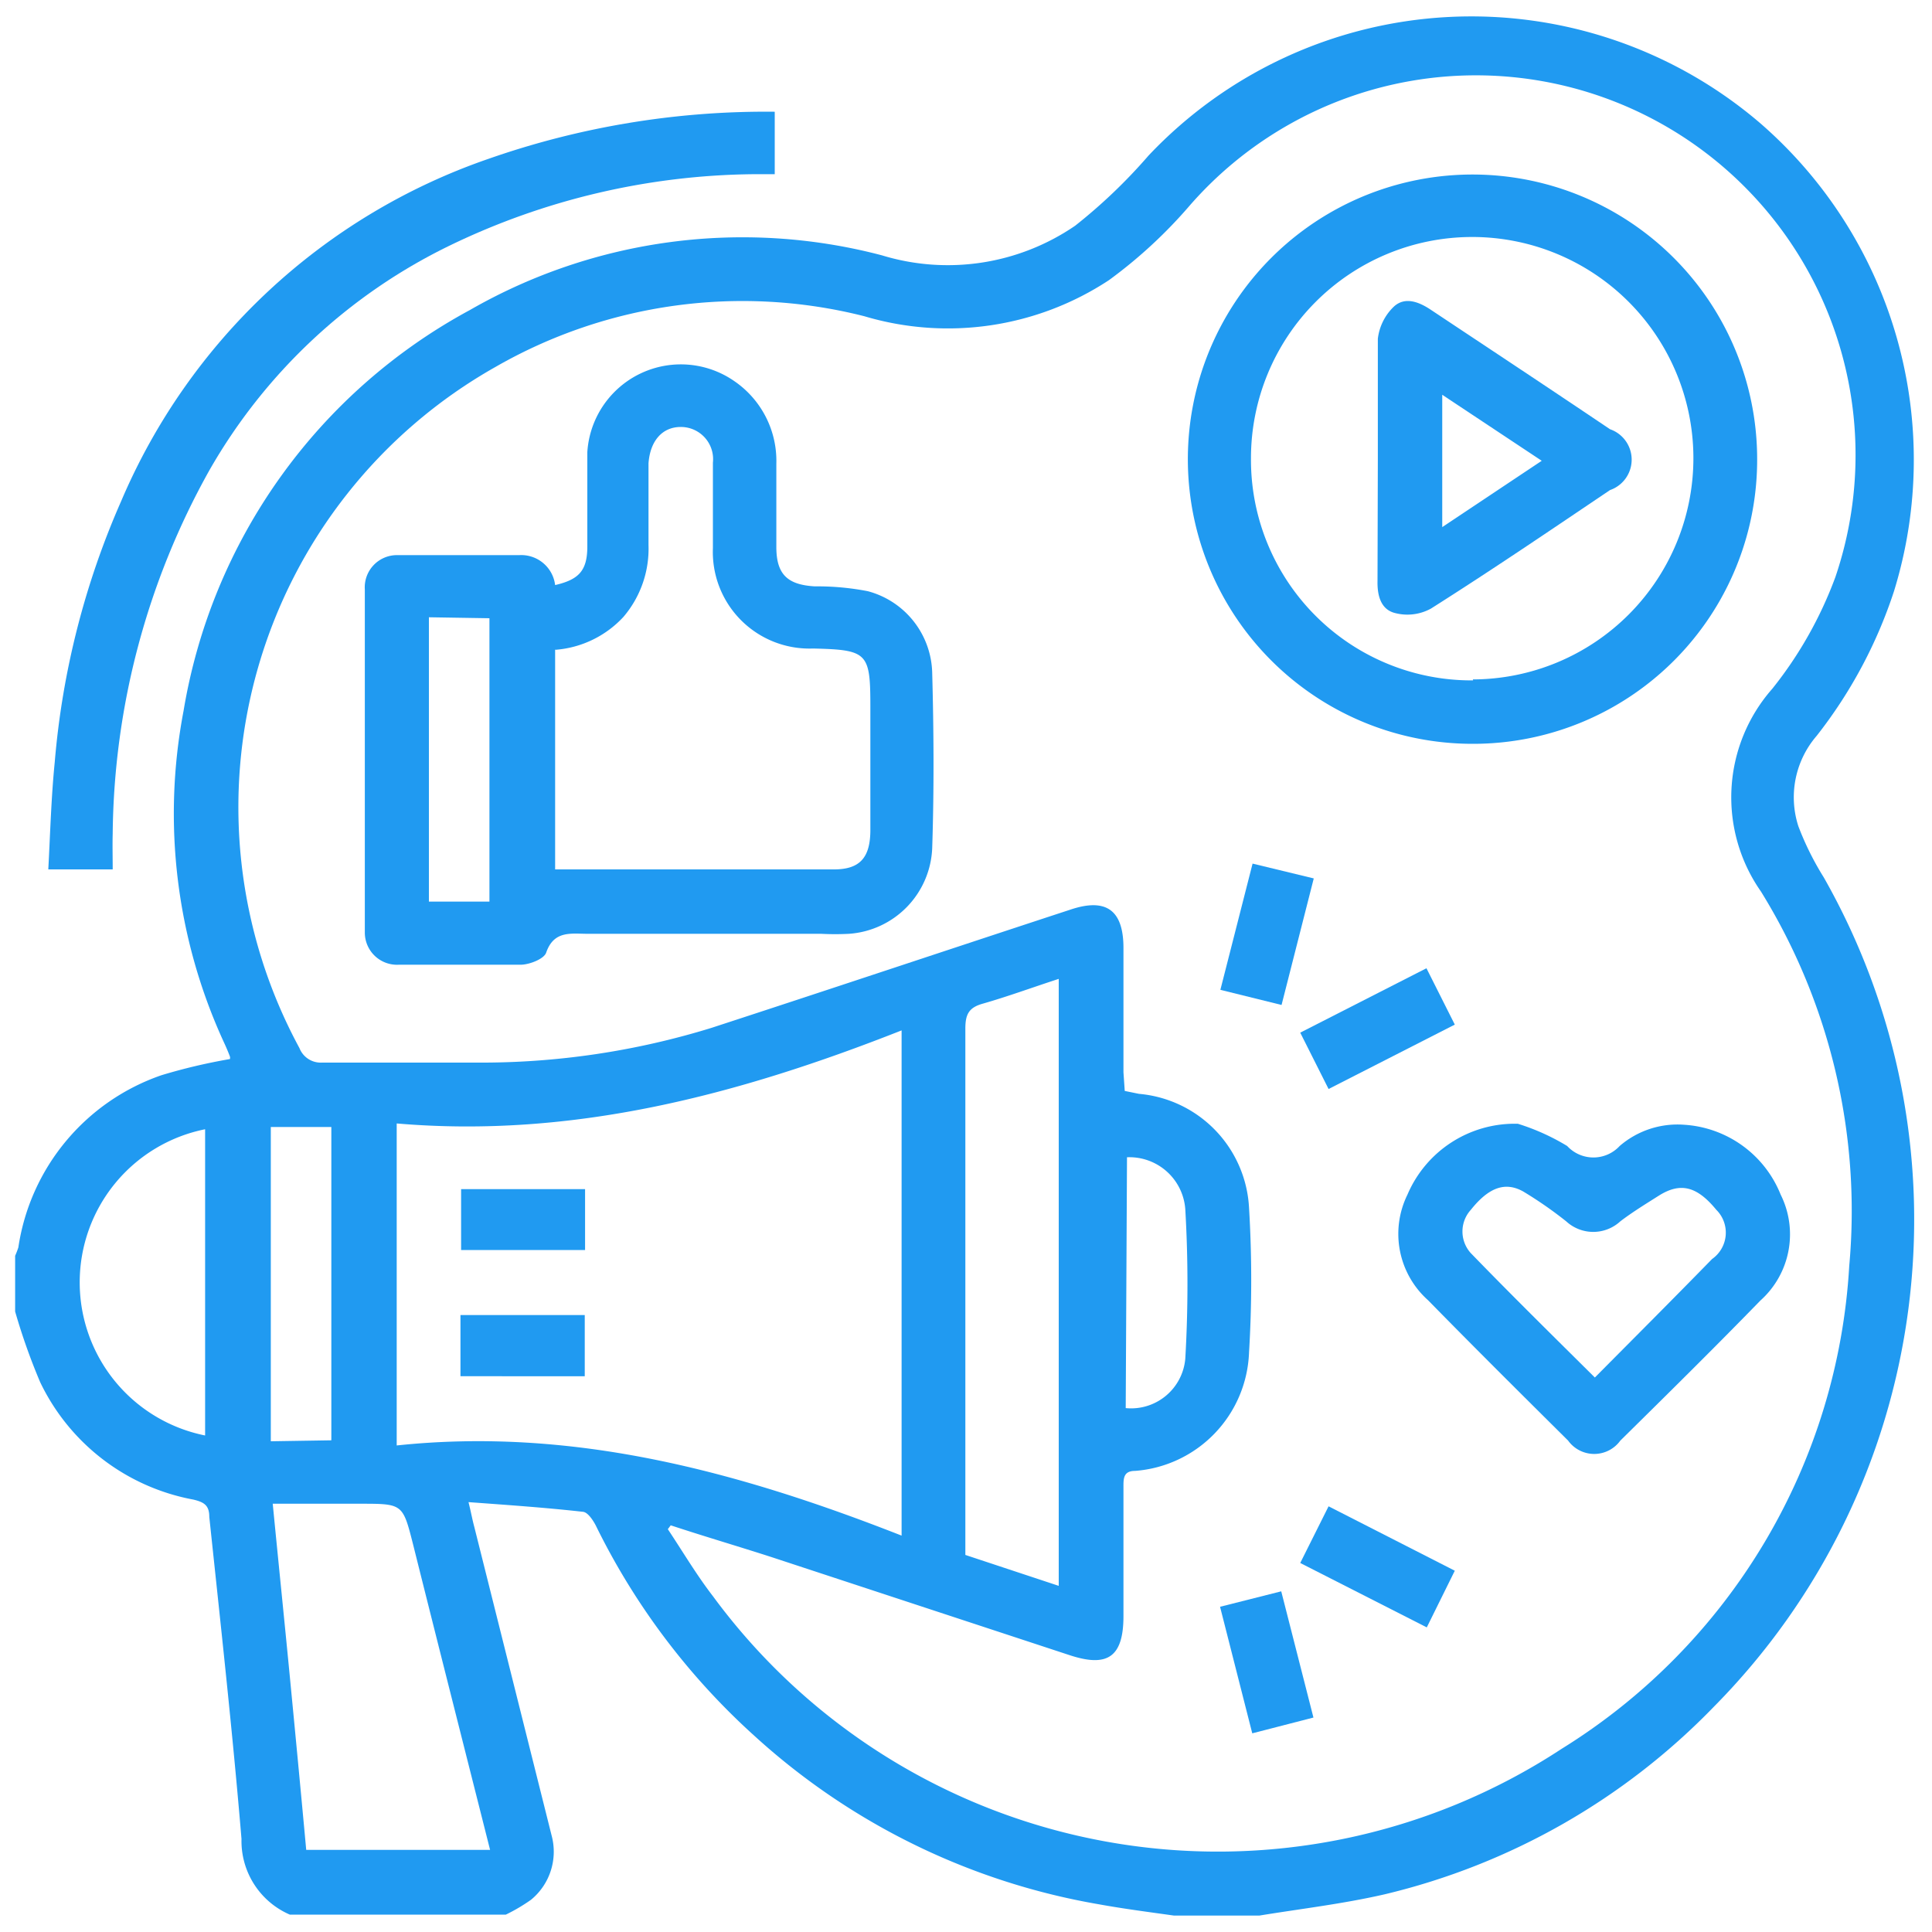
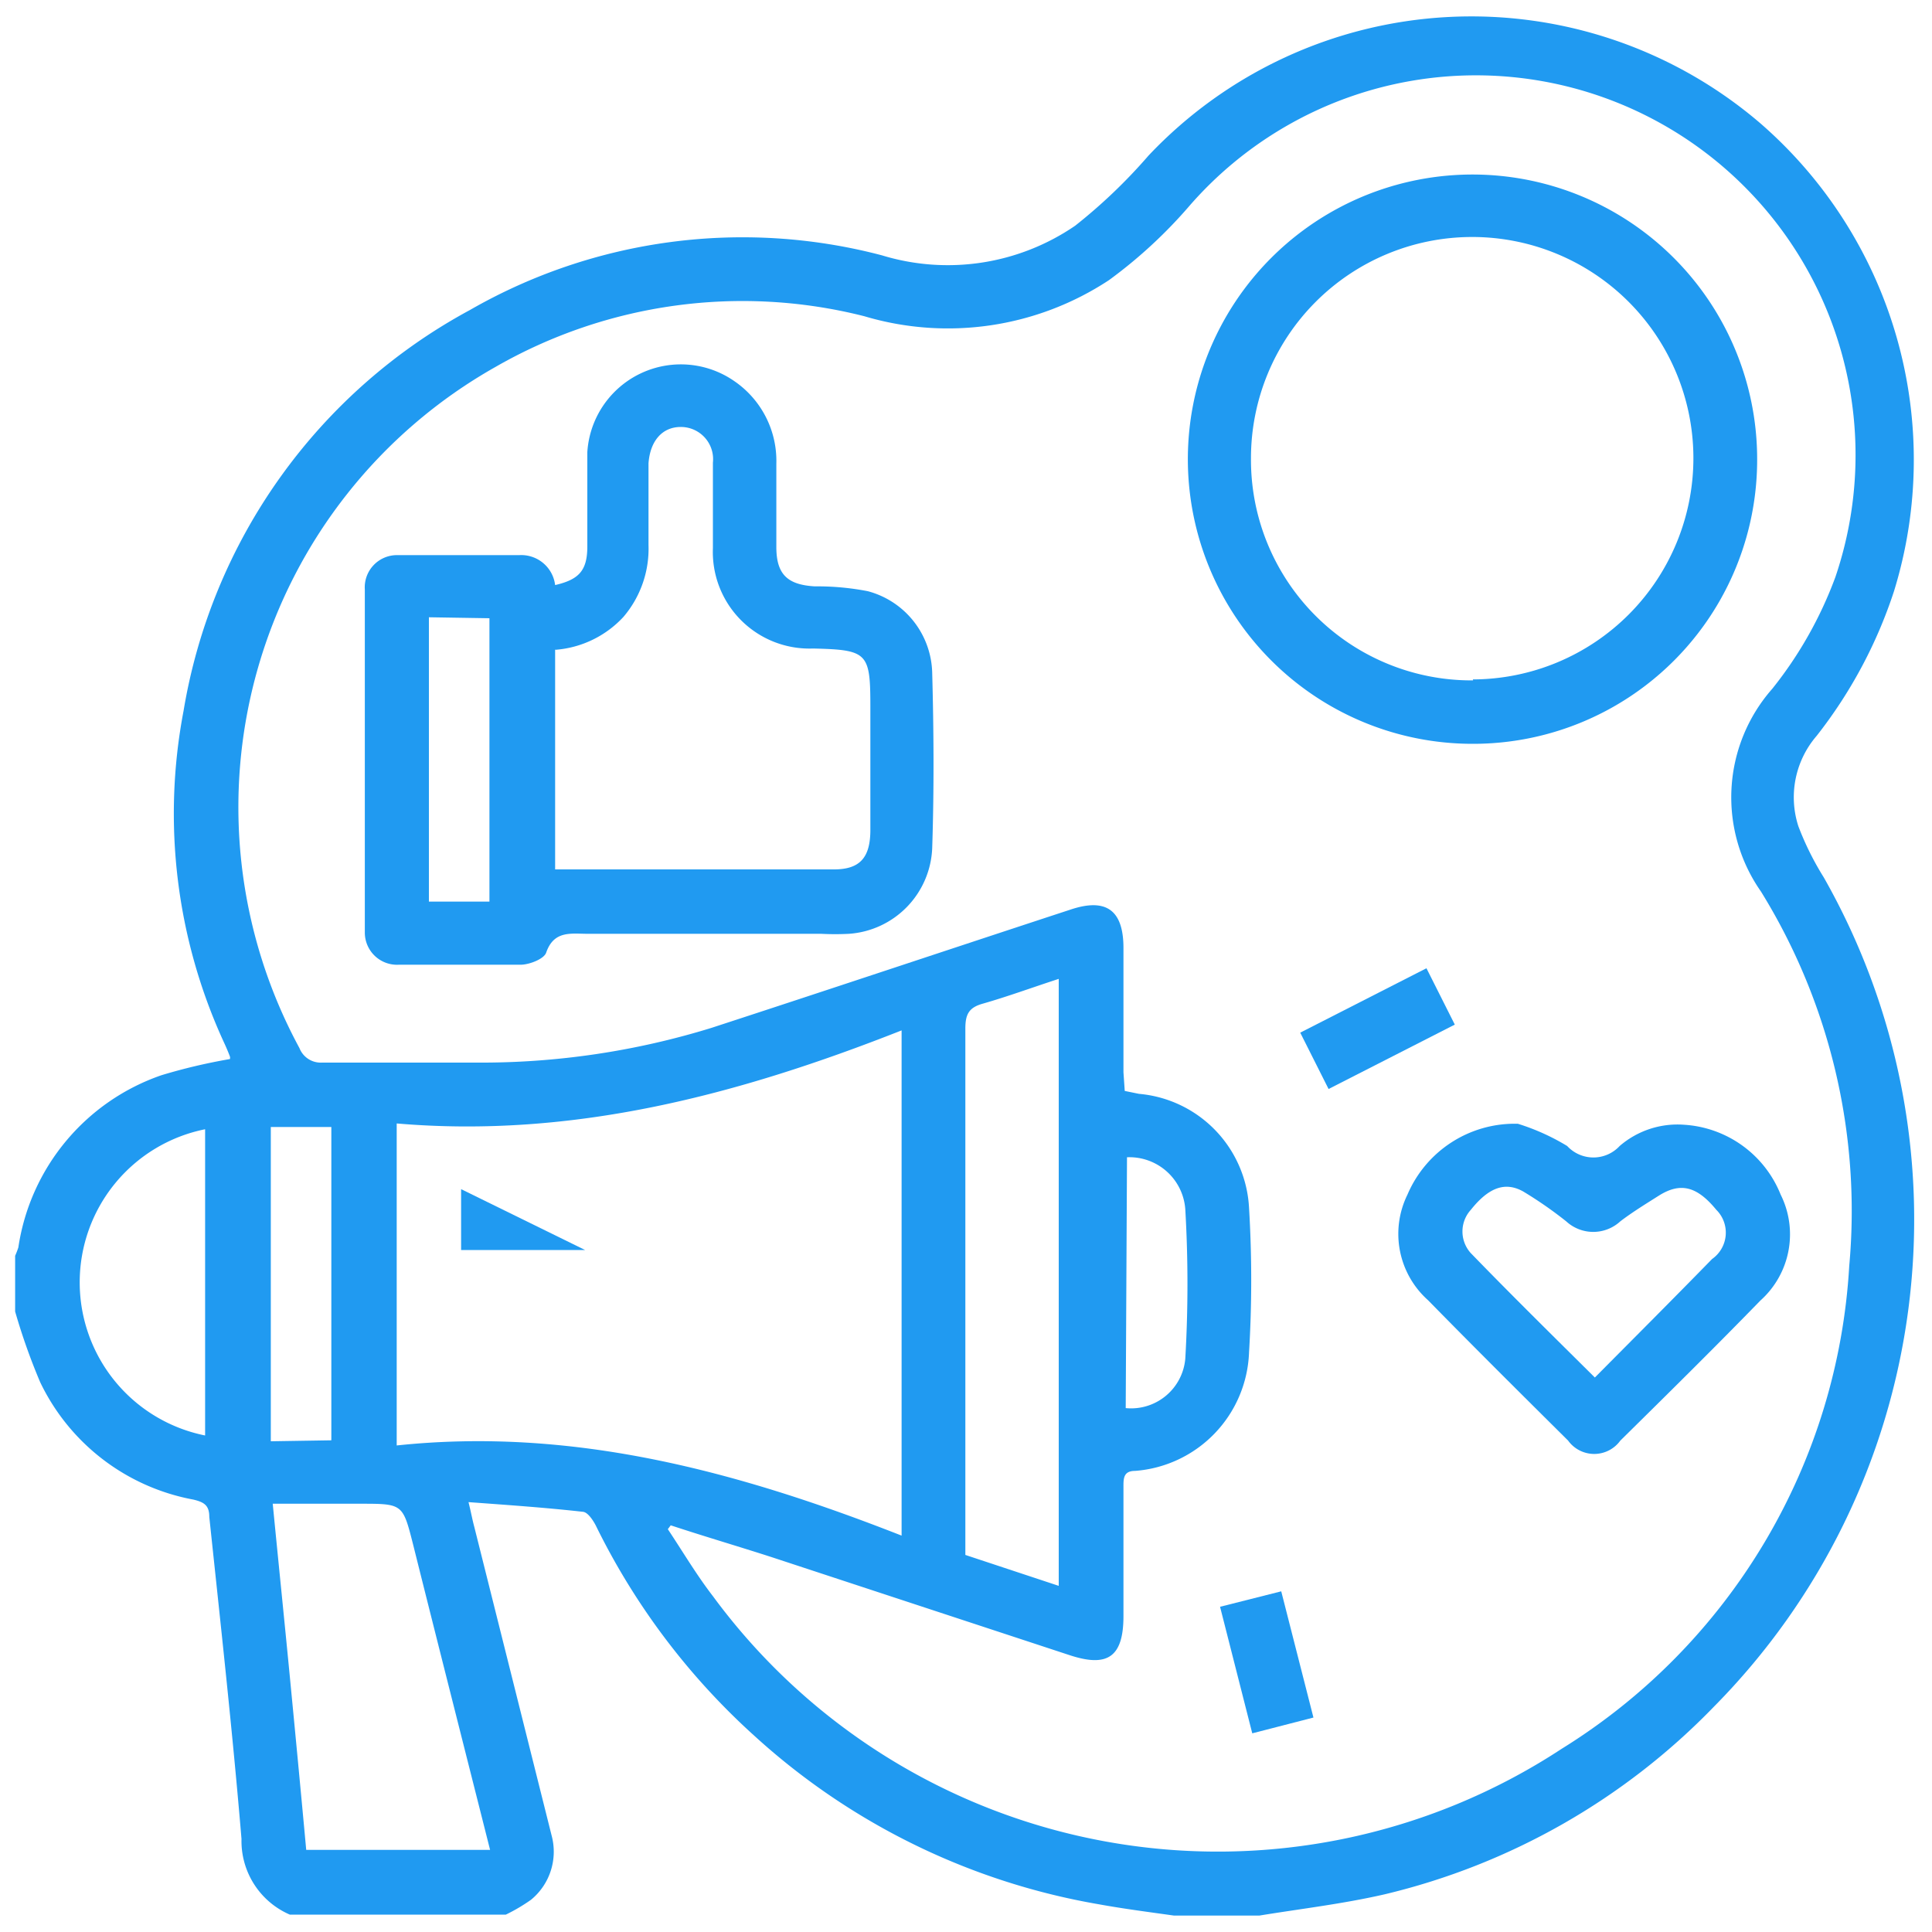
<svg xmlns="http://www.w3.org/2000/svg" id="Layer_1" data-name="Layer 1" viewBox="0 0 60 60">
  <defs>
    <style>.cls-1{fill:#209af1;}</style>
  </defs>
  <title>social-media-marketing</title>
  <path class="cls-1" d="M39.11,59.49H36.46c-.78-.11-1.56-.21-2.33-.35A21.2,21.2,0,0,1,23.42,53.9a21.58,21.58,0,0,1-4.92-6.53c-.09-.17-.25-.41-.4-.42-1.16-.13-2.32-.21-3.55-.3.08.32.12.55.18.77L17.13,57A1.93,1.93,0,0,1,16.49,59a5.51,5.51,0,0,1-.78.46H9A2.49,2.49,0,0,1,7.5,57.11c-.28-3.35-.65-6.68-1-10,0-.36-.16-.46-.5-.54a6.61,6.61,0,0,1-4.75-3.64,19.16,19.16,0,0,1-.78-2.2V39a2.77,2.77,0,0,0,.1-.26,6.7,6.7,0,0,1,4.45-5.35,17.72,17.72,0,0,1,2.12-.5.15.15,0,0,0,0-.08c-.06-.16-.13-.32-.2-.47A17,17,0,0,1,5.7,22.08,17.38,17.38,0,0,1,14.59,9.63a17,17,0,0,1,12.8-1.7,7,7,0,0,0,6-.92,16.74,16.74,0,0,0,2.28-2.18,13.79,13.79,0,0,1,19-1,13.84,13.84,0,0,1,4.15,14.53,14.63,14.63,0,0,1-2.4,4.49,2.92,2.92,0,0,0-.57,2.81,9.06,9.06,0,0,0,.79,1.59A21.51,21.51,0,0,1,53.23,53,21,21,0,0,1,43,58.83C41.69,59.13,40.39,59.28,39.11,59.49ZM34.93,33.88l.44.09a3.75,3.75,0,0,1,3.42,3.54,37.36,37.36,0,0,1,0,4.49,3.83,3.83,0,0,1-3.54,3.68c-.37,0-.36.25-.36.51,0,1.35,0,2.69,0,4s-.53,1.59-1.68,1.21L24,48.37c-1.05-.34-2.11-.65-3.17-1l-.09.12c.46.69.89,1.42,1.4,2.08a19.46,19.46,0,0,0,26.36,4.74,18.92,18.92,0,0,0,8.93-15,18.86,18.86,0,0,0-2.74-11.62,5.1,5.1,0,0,1,.35-6.3A12.45,12.45,0,0,0,57,17.92,11.79,11.79,0,0,0,36.89,6.45,14.91,14.91,0,0,1,34.44,8.7a9.09,9.09,0,0,1-7.6,1.12A15.4,15.4,0,0,0,15.38,11.4,15.7,15.7,0,0,0,9.3,32.55.71.71,0,0,0,10,33c1.59,0,3.18,0,4.78,0a24.26,24.26,0,0,0,7.32-1.08c3.71-1.21,7.42-2.45,11.14-3.67,1.1-.37,1.65,0,1.65,1.19s0,2.57,0,3.86ZM28,47.69V32c-5.07,2-10.2,3.36-15.68,2.89v10C17.8,44.31,22.93,45.7,28,47.69Zm4.88,1.56V30.4c-.83.27-1.59.55-2.36.77-.43.12-.54.33-.54.77,0,5.25,0,10.51,0,15.77v.58Zm-17.66,8.2c-.8-3.17-1.6-6.32-2.39-9.48-.32-1.26-.32-1.27-1.61-1.27H8.47c.18,1.85.36,3.6.53,5.36s.34,3.54.51,5.39ZM6.37,35.07a4.85,4.85,0,0,0,0,9.51Zm3.92,9.66V35H8.41v9.76Zm24.67-1a1.69,1.69,0,0,0,1.85-1.53,40.08,40.08,0,0,0,0-4.65A1.74,1.74,0,0,0,35,35.94Z" />
-   <path class="cls-1" d="M3.5,27h-2c.06-1.12.09-2.23.2-3.33a25.31,25.31,0,0,1,2.06-8.1A19.19,19.19,0,0,1,15.15,4.94a26.07,26.07,0,0,1,8.91-1.47V5.41c-.23,0-.45,0-.68,0A22.12,22.12,0,0,0,14,7.61a17.28,17.28,0,0,0-7.5,7,23.56,23.56,0,0,0-3,11.28C3.49,26.25,3.5,26.61,3.5,27Z" />
  <path class="cls-1" d="M17.24,18.17c.73-.17,1-.44,1-1.2,0-1,0-2,0-2.93a2.91,2.91,0,0,1,4.57-2.2,3,3,0,0,1,1.3,2.56c0,.86,0,1.73,0,2.59s.36,1.17,1.19,1.22a8.24,8.24,0,0,1,1.65.15,2.69,2.69,0,0,1,2,2.52c.05,1.82.06,3.65,0,5.47A2.78,2.78,0,0,1,26.37,29a8.44,8.44,0,0,1-.87,0H18.25c-.52,0-1.05-.11-1.29.59-.07.19-.5.36-.77.37-1.27,0-2.54,0-3.8,0a1,1,0,0,1-1.06-1q0-5.32,0-10.65a1,1,0,0,1,1-1.07c1.26,0,2.53,0,3.8,0A1.06,1.06,0,0,1,17.24,18.17Zm0,2V27l.3,0h8.36c.8,0,1.12-.36,1.13-1.19,0-1.28,0-2.57,0-3.86,0-1.68-.08-1.77-1.78-1.81a3,3,0,0,1-3.11-3.12c0-.88,0-1.76,0-2.65a1,1,0,0,0-1-1.11c-.57,0-.95.43-1,1.13,0,.85,0,1.69,0,2.54a3.26,3.26,0,0,1-.78,2.23A3.21,3.21,0,0,1,17.25,20.18Zm-3.92-1V28h1.88V19.2Z" />
  <path class="cls-1" d="M45.74,23.1a8.84,8.84,0,1,1,8.83-8.82A8.82,8.82,0,0,1,45.74,23.1Zm0-2a6.87,6.87,0,1,0-6.89-6.86A6.85,6.85,0,0,0,45.75,21.13Z" />
  <path class="cls-1" d="M47.14,34.9a6.86,6.86,0,0,1,1.53.69,1.11,1.11,0,0,0,1.63,0,2.75,2.75,0,0,1,2-.66,3.46,3.46,0,0,1,3,2.17,2.76,2.76,0,0,1-.63,3.29c-1.43,1.47-2.89,2.91-4.35,4.35a1,1,0,0,1-1.62,0c-1.46-1.45-2.91-2.89-4.35-4.36a2.76,2.76,0,0,1-.64-3.28A3.62,3.62,0,0,1,47.14,34.9Zm2.39,7.88c1.24-1.25,2.45-2.46,3.64-3.68a1,1,0,0,0,.13-1.53c-.6-.73-1.11-.86-1.78-.44-.41.26-.82.51-1.2.8a1.24,1.24,0,0,1-1.68,0A12.46,12.46,0,0,0,47.3,37c-.56-.31-1.07-.12-1.62.57a1,1,0,0,0,0,1.35C46.94,40.22,48.21,41.47,49.53,42.78Z" />
  <path class="cls-1" d="M41.26,33.82l-.88-1.75,3.92-2,.88,1.75Z" />
-   <path class="cls-1" d="M44.31,50.54l-3.93-2,.88-1.76,3.92,2Z" />
-   <path class="cls-1" d="M39.8,31.21l-1.9-.47,1-3.92,1.9.46Z" />
  <path class="cls-1" d="M37.89,49.9l1.9-.48,1,3.92-1.9.49Z" />
-   <path class="cls-1" d="M14.3,40.84h3.86v1.9H14.3Z" />
-   <path class="cls-1" d="M18.17,38.82H14.32V36.93h3.85Z" />
-   <path class="cls-1" d="M42.79,14.26c0-1.25,0-2.5,0-3.74a1.65,1.65,0,0,1,.5-1c.35-.32.79-.14,1.16.11,1.85,1.23,3.71,2.46,5.55,3.7a1,1,0,0,1,0,1.89c-1.84,1.24-3.68,2.49-5.56,3.68a1.52,1.52,0,0,1-1.11.14c-.46-.11-.56-.57-.55-1Zm2-2v4.11l3.09-2.06Z" />
+   <path class="cls-1" d="M18.17,38.82H14.32V36.93Z" />
</svg>